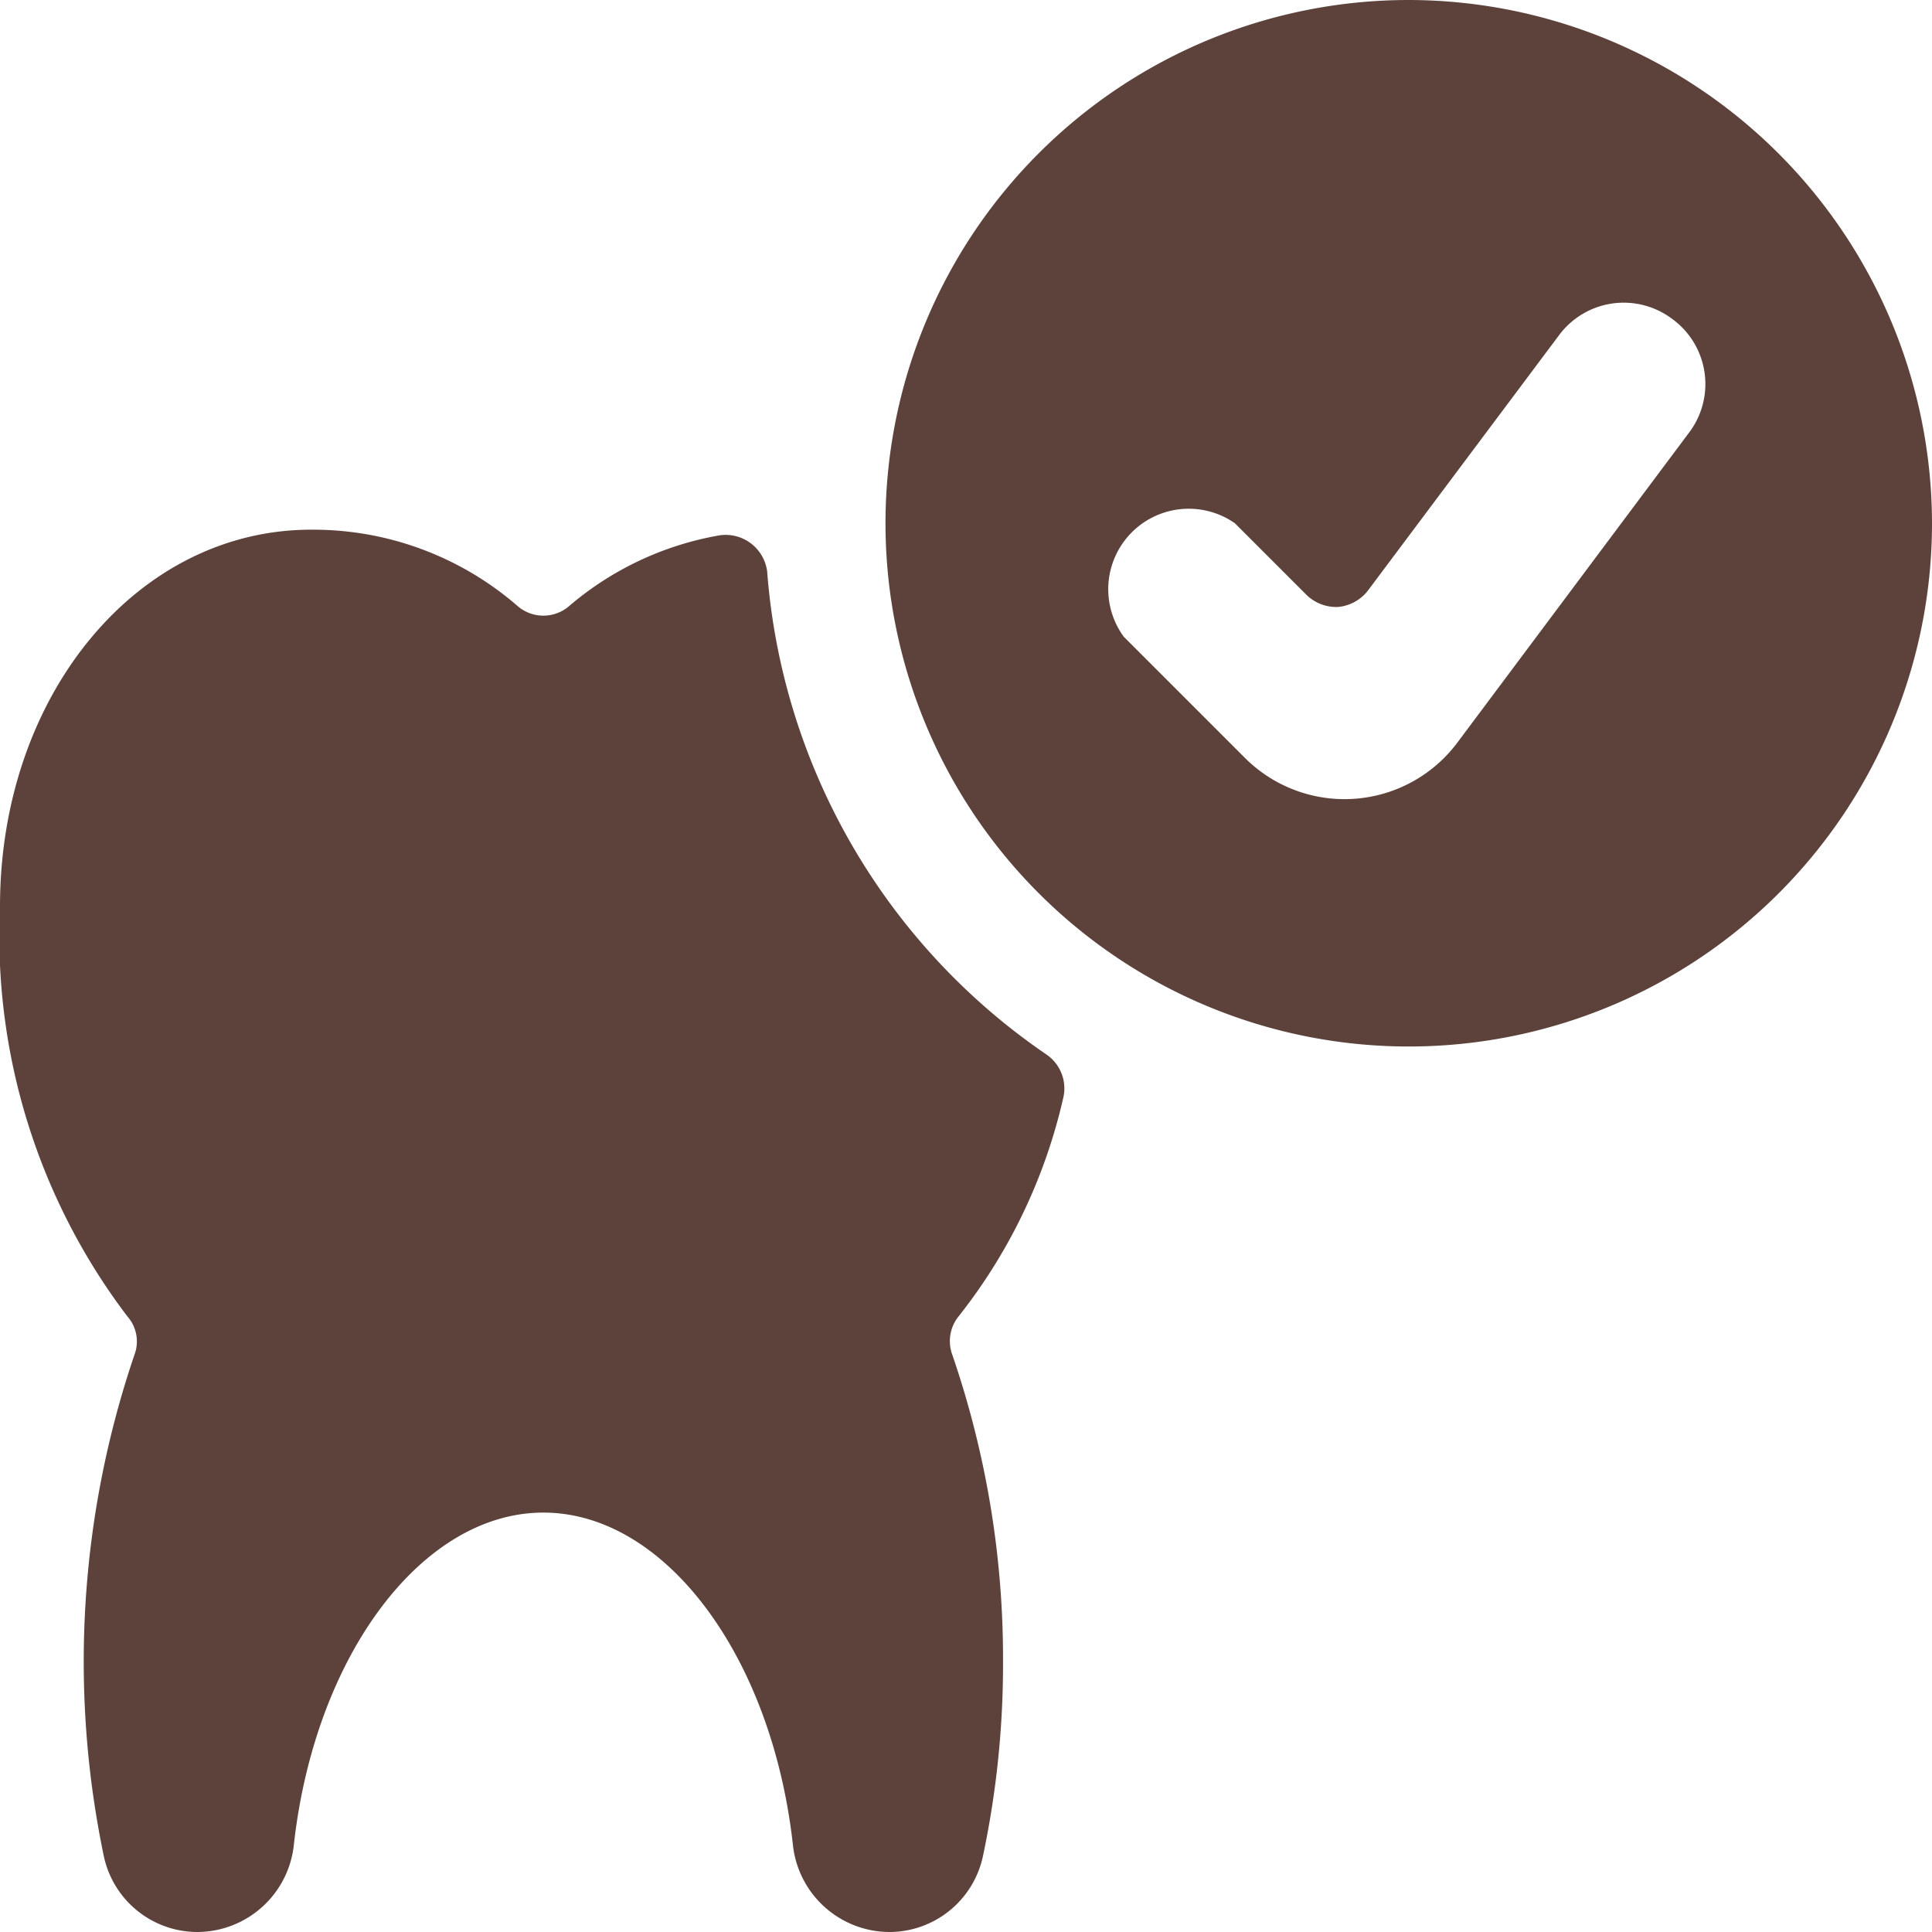
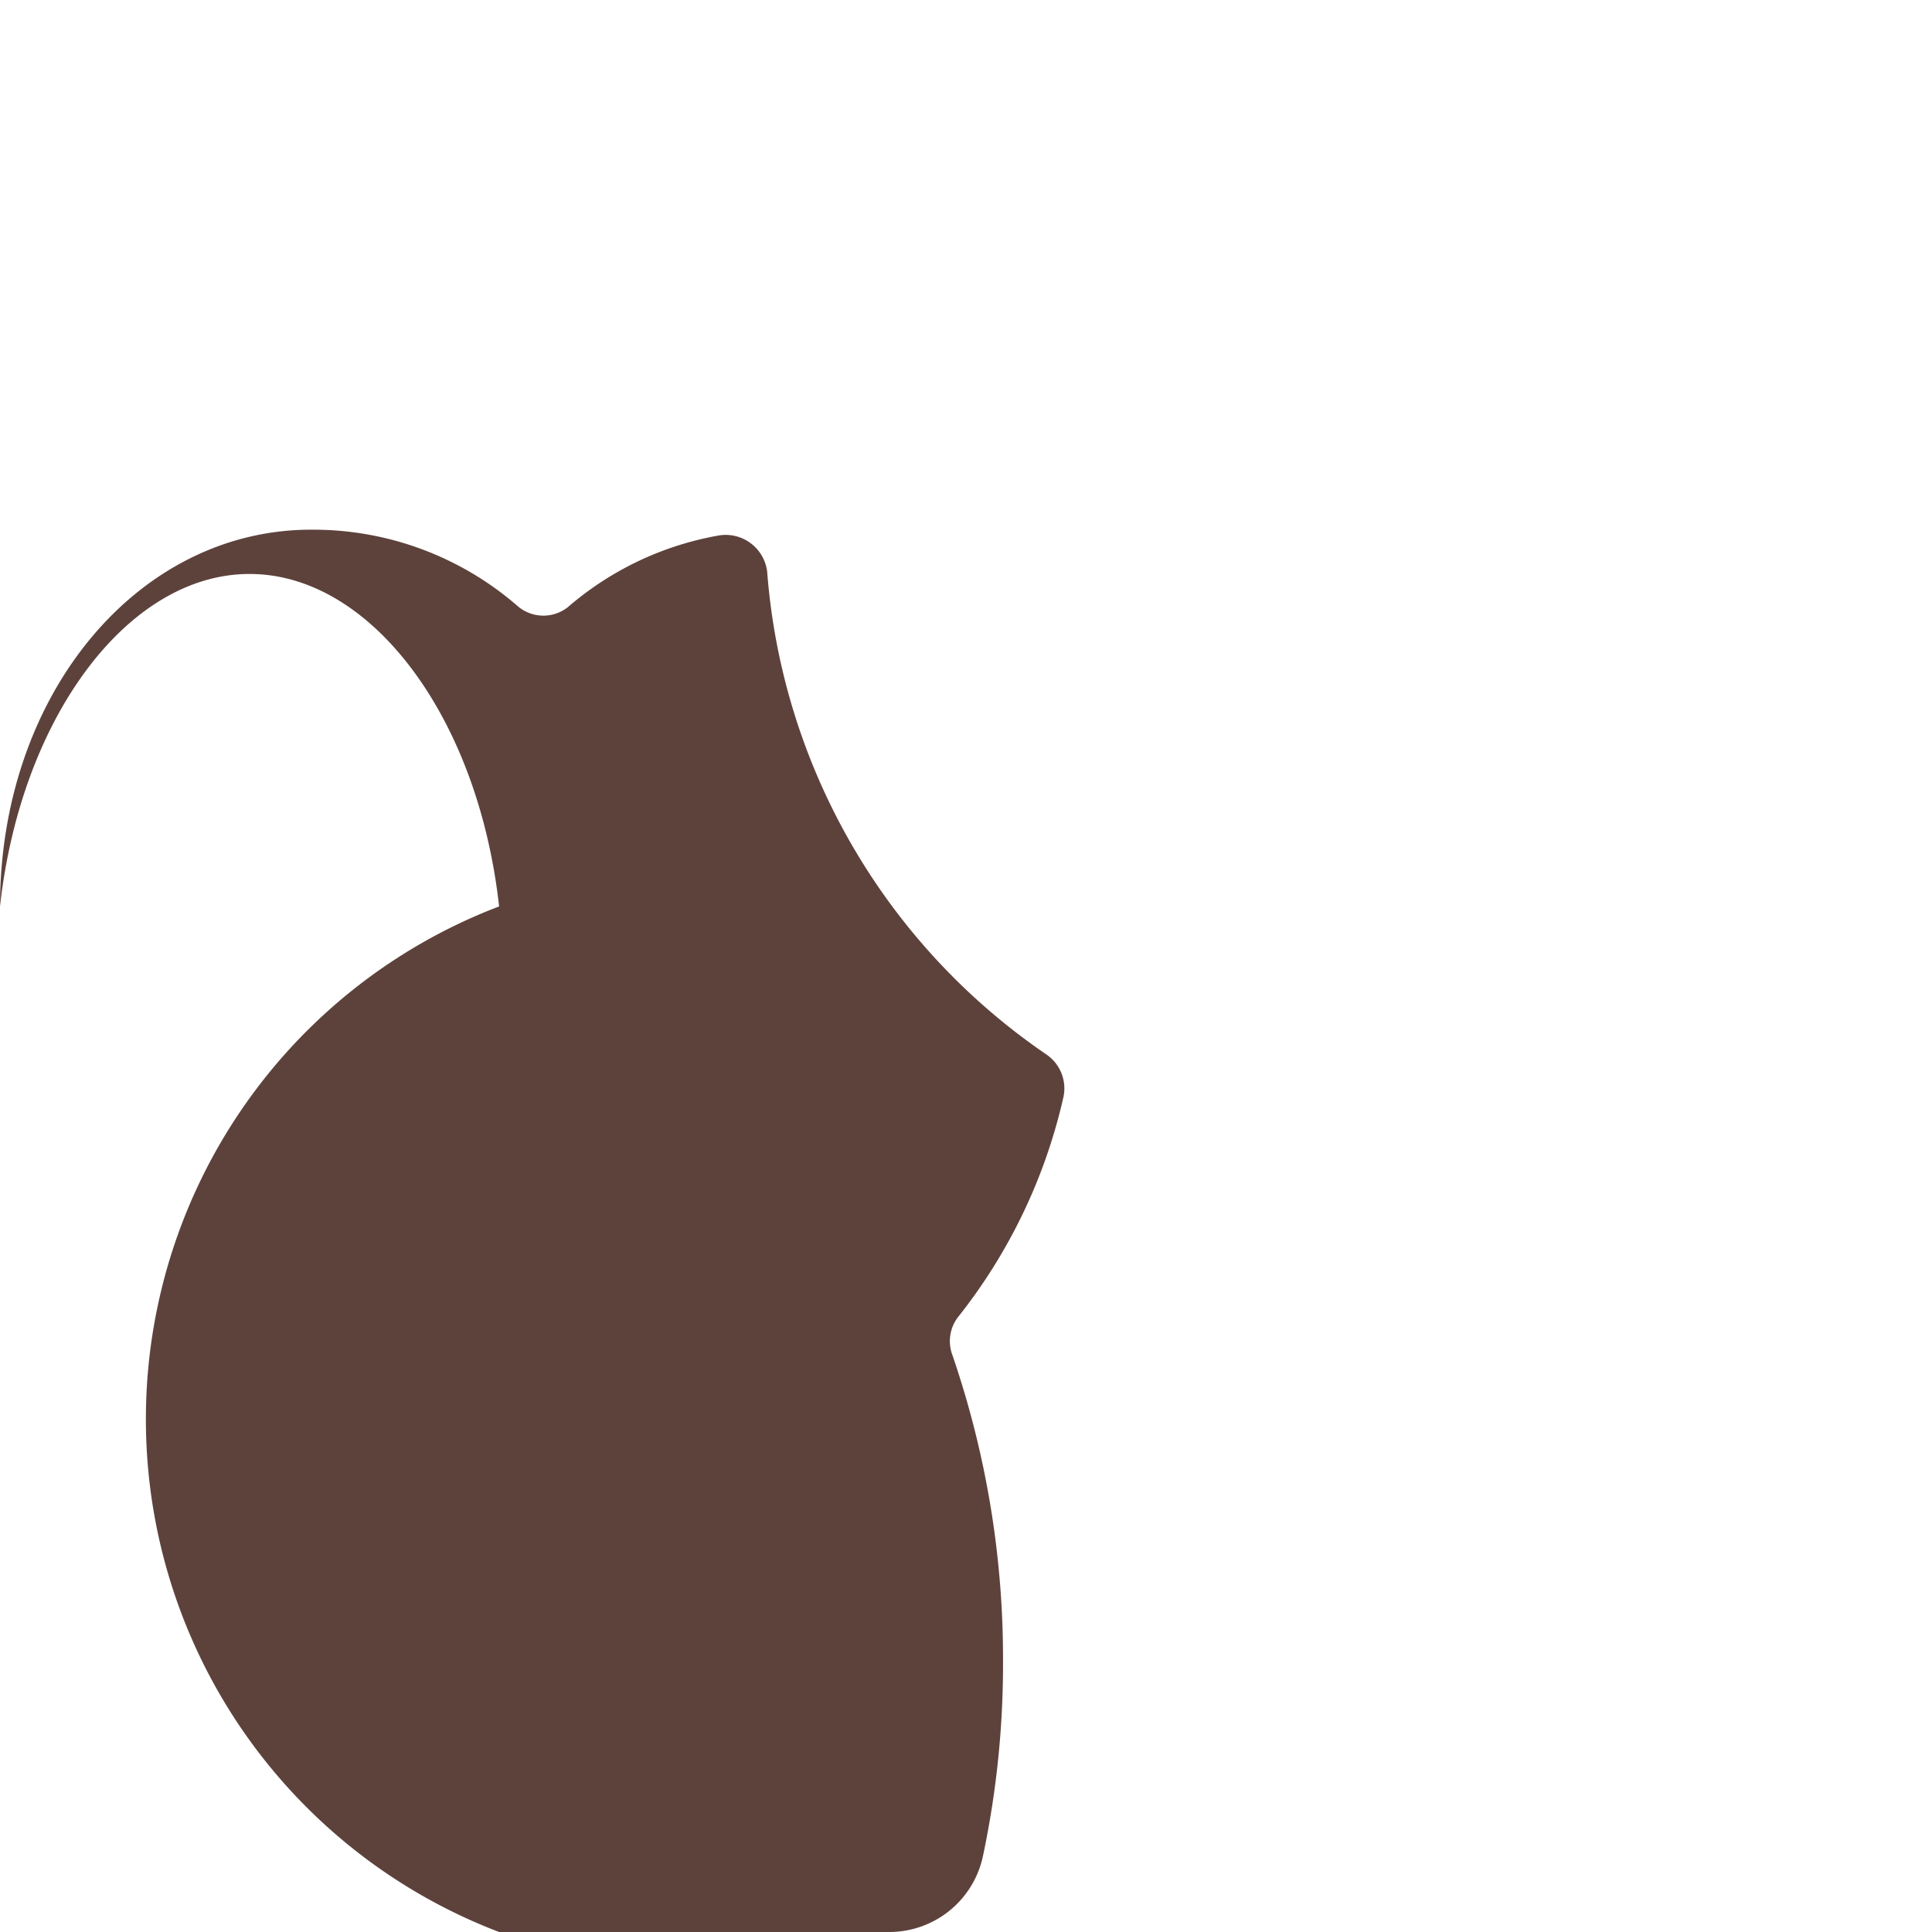
<svg xmlns="http://www.w3.org/2000/svg" viewBox="0 0 24 24" id="Dentistry-Tooth-Check--Streamline-Ultimate" height="24" width="24">
  <desc>
    Dentistry Tooth Check Streamline Icon: https://streamlinehq.com
  </desc>
  <g>
-     <path d="M13.21 13.63a0.51 0.51 0 0 0 -0.21 -0.53 8 8 0 0 1 -3.47 -6 0.52 0.52 0 0 0 -0.59 -0.45 3.9 3.9 0 0 0 -1.86 0.87 0.49 0.49 0 0 1 -0.66 0 3.87 3.87 0 0 0 -2.54 -0.94C1.71 6.57 0 8.63 0 11.26a7.82 7.82 0 0 0 1.58 5.09 0.47 0.47 0 0 1 0.09 0.48 11.84 11.84 0 0 0 -0.38 6.23 1.19 1.19 0 0 0 1.15 0.94 1.21 1.21 0 0 0 1.21 -1.08c0.26 -2.35 1.59 -4.13 3.1 -4.13s2.84 1.78 3.1 4.13A1.21 1.21 0 0 0 11.06 24a1.19 1.19 0 0 0 1.15 -0.94 11.52 11.52 0 0 0 0.25 -2.43 11.61 11.61 0 0 0 -0.63 -3.8 0.49 0.49 0 0 1 0.08 -0.48 6.81 6.81 0 0 0 1.3 -2.72Z" fill="#5d423b" stroke-width="1" />
-     <path d="M17.5 0A6.5 6.5 0 1 0 24 6.5 6.51 6.51 0 0 0 17.5 0ZM21 5.35l-2.9 3.88a1.75 1.75 0 0 1 -2.64 0.18l-1.5 -1.5a1 1 0 0 1 1.38 -1.41l0.89 0.89a0.53 0.53 0 0 0 0.39 0.15 0.53 0.53 0 0 0 0.37 -0.2l2.38 -3.18a1 1 0 0 1 1.4 -0.2A1 1 0 0 1 21 5.35Z" fill="#5d423b" stroke-width="1" />
+     <path d="M13.21 13.63a0.51 0.51 0 0 0 -0.21 -0.53 8 8 0 0 1 -3.47 -6 0.52 0.52 0 0 0 -0.59 -0.45 3.9 3.9 0 0 0 -1.86 0.87 0.49 0.49 0 0 1 -0.66 0 3.87 3.87 0 0 0 -2.54 -0.94C1.71 6.57 0 8.63 0 11.26c0.26 -2.35 1.59 -4.13 3.1 -4.13s2.84 1.78 3.1 4.13A1.21 1.21 0 0 0 11.06 24a1.19 1.19 0 0 0 1.15 -0.94 11.52 11.52 0 0 0 0.25 -2.43 11.61 11.61 0 0 0 -0.63 -3.8 0.49 0.49 0 0 1 0.08 -0.48 6.81 6.81 0 0 0 1.3 -2.72Z" fill="#5d423b" stroke-width="1" />
  </g>
</svg>